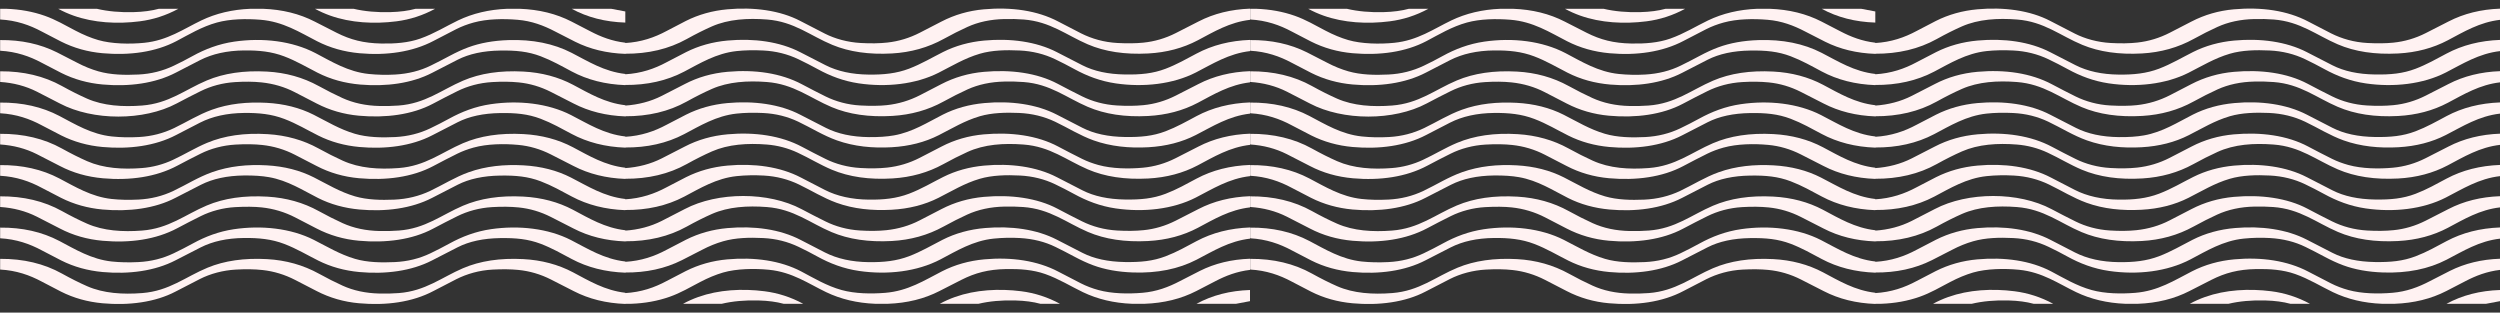
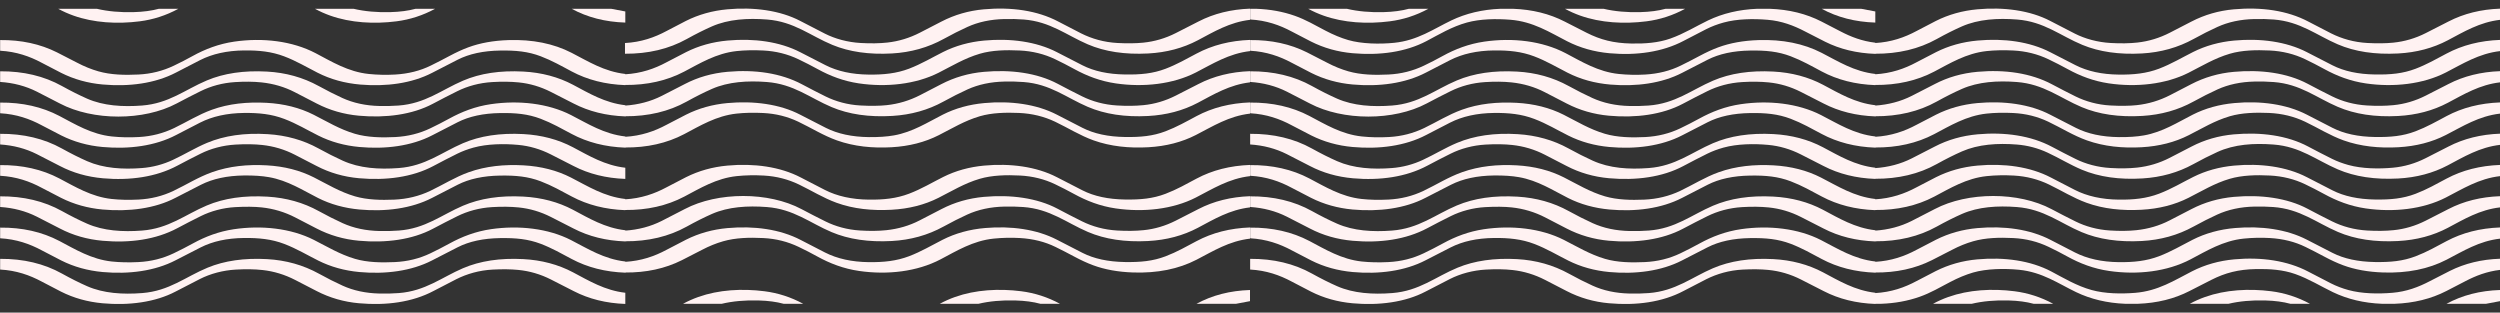
<svg xmlns="http://www.w3.org/2000/svg" width="7678" height="960" viewBox="0 0 7678 960" fill="none">
  <rect x="0" y="0" width="7678" height="960" fill="#333333" stroke="none" />
  <g clip-path="url(#clip0_199_157)">
-     <path d="M0.461 27H19.306C61.701 28.476 101.179 35.667 137.739 48.573C170.935 60.28 200.977 77.933 231.176 93.8C255.962 106.813 279.498 116.556 301.787 123.027C342.473 134.867 398.26 135.96 443.047 131.453C514.603 124.227 563.884 88.867 618.133 62.813C663.104 41.213 713.332 29.276 768.816 27H807.847C866.905 29.133 919.801 42.227 966.532 66.28C989.635 78.173 1012.06 89.613 1033.79 100.6C1076.37 122.12 1116.27 132.573 1170.79 133.667C1212.86 134.493 1254.1 131.507 1290.92 118.44C1333.82 103.24 1369.77 80.52 1406.63 62.813C1451.61 41.213 1501.83 29.276 1557.32 27H1596.35C1655.43 29.116 1708.37 42.173 1755.15 66.173C1774.76 76.218 1794.29 86.324 1813.74 96.493C1845.32 113.027 1880.09 126.547 1920.46 131.133V165.427C1863.35 163.453 1811.91 151 1766.15 128.067C1745.39 117.684 1724.82 107.16 1704.45 96.493C1669.4 78.12 1632.42 64.333 1589.61 60.76C1545.73 57.107 1496.17 57.827 1454.61 69.187C1435.51 74.396 1417.48 81.293 1400.52 89.88C1378.34 101.116 1355.26 113.062 1331.29 125.72C1266.83 159.72 1186.84 171 1104.36 163.533C1057.08 159.231 1013.66 146.964 974.102 126.733C920.011 99.053 869.665 66.253 799.567 60.627C755.963 57.16 707.037 57.933 665.916 69.24C620.223 81.827 580.009 106.12 541.885 126.253C477.819 160.013 397.432 170.84 314.915 163.427C269.261 159.338 226.708 147.364 187.257 127.507C167.676 117.622 147.95 107.373 128.08 96.76C91.296 77.08 50.452 62.573 0.461 59.827V27Z" fill="#FFF2F2" />
    <path d="M178.78 27H297.607C331.25 34.982 368.875 38.396 410.481 37.24C440.103 36.44 465.847 33.027 487.715 27H547.799C510.319 47.32 470.788 60.147 429.208 65.48C360.333 74.28 288.342 70.2 225.657 47.933C209.308 42.12 193.683 35.142 178.78 27Z" fill="#FFF2F2" />
    <path d="M967.281 27H1086.11C1119.75 34.982 1157.38 38.396 1198.98 37.24C1228.6 36.44 1254.35 33.027 1276.22 27H1336.3C1298.82 47.32 1259.29 60.147 1217.71 65.48C1148.83 74.28 1076.84 70.2 1014.16 47.933C997.809 42.12 982.184 35.142 967.281 27Z" fill="#FFF2F2" />
    <path d="M1755.74 27H1877.17L1920.46 35.187V69.347C1858.75 67.373 1803.84 53.258 1755.74 27Z" fill="#FFF2F2" />
    <path d="M0.461 123.08C65.328 122.422 123.559 135.036 175.153 160.92C196.916 171.853 217.443 182.387 236.735 192.52C258.524 203.987 280.234 212.813 301.865 219C340.068 229.96 382.766 231.027 425.502 228.867C463.876 226.964 499.989 217.933 533.842 201.773C553.581 192.369 572.716 182.529 591.245 172.253C629.567 151 671.87 134.76 719.18 127.88C806.9 115.107 897.657 125.773 969.568 163.453C1018.65 189.16 1069.16 220.68 1132.67 227.187C1159.69 229.942 1186.79 230.52 1213.96 228.92C1254.18 226.556 1290.51 217.391 1322.97 201.427C1343.03 191.56 1361.94 181.844 1379.71 172.28C1400.84 160.938 1420.38 151.951 1438.33 145.32C1474.16 132.076 1515.12 124.689 1561.22 123.16C1635.47 120.707 1700.3 133.756 1755.7 162.307C1806.52 188.467 1855.41 219.747 1920.46 227.107V261.453C1859.01 259.213 1804.17 245.231 1755.94 219.507C1725.7 203.373 1694.79 185.8 1660.53 172.787C1621.54 157.96 1583.77 154.493 1536.07 155.24C1484.29 156.022 1440.74 165.427 1405.41 183.453C1378.71 197.089 1352.6 210.52 1327.07 223.747C1264.39 256.147 1186.09 266.493 1106.69 259.72C1058.88 255.667 1015.14 243.56 975.482 223.4C942.483 206.627 909.681 187 872.819 173.08C833.907 158.387 795.349 154.36 749.143 154.893C697.075 155.516 652.196 165.436 614.506 184.653C589.642 197.329 564.988 210.049 540.545 222.813C476.676 256.2 396.801 266.84 314.955 259.453C269.379 255.347 227.037 243.471 187.927 223.827C168.451 214.049 148.397 203.631 127.764 192.573C91.296 173.053 50.215 158.547 0.461 155.827V123.08Z" fill="#FFF2F2" />
    <path d="M0.461 218.973C71.899 218.547 135.084 233.578 190.017 264.067C217.93 279.551 243.792 292.529 267.605 303C317.872 325.08 376.931 328.653 436.187 324.12C518.9 317.773 568.418 275.267 635.086 247.107C687.337 225.044 748.932 215.951 819.871 219.827C877.668 222.973 930.577 237.729 978.596 264.093C1004.33 278.227 1028.5 290.467 1051.1 300.813C1085 316.351 1123.18 324.591 1165.63 325.533C1185.68 325.978 1205.05 325.524 1223.74 324.173C1306.1 318.173 1355.74 276.227 1422.05 247.747C1474.35 225.293 1536.07 215.969 1607.19 219.773C1663.51 222.778 1714.41 236.307 1759.88 260.36C1808.73 286.2 1857.62 316.013 1920.46 323.133V357.453C1861.35 355.338 1808.35 342.129 1761.46 317.827C1745.93 309.791 1722.72 297.942 1691.84 282.28C1660.08 266.209 1627.14 256.476 1593 253.08C1568.29 250.627 1541.23 250.28 1511.82 252.04C1472.24 254.413 1435.85 264.44 1404.23 280.173C1379.58 292.422 1354.54 305.302 1329.12 318.813C1266.4 352.173 1184.59 362.867 1102.43 355.347C1055.88 351.098 1012.69 338.662 972.84 318.04C951.419 306.964 928.96 295.347 905.463 283.187C874.081 266.956 839.886 256.902 802.879 253.027C778.646 250.502 751.561 250.209 721.624 252.147C682.987 254.627 647.505 264.493 616.398 279.853C591.876 291.978 567.314 304.591 542.713 317.693C441.548 371.613 285.346 371.32 184.063 317.96C161.171 305.889 137.516 293.711 113.098 281.427C79.009 264.271 41.463 254.351 0.461 251.667V218.973Z" fill="#FFF2F2" />
    <path d="M0.461 315.053C68.43 314.449 129.026 328.111 182.25 356.04C231.097 381.693 281.049 412.573 343.774 419.133C370.268 421.907 398.22 422.458 427.631 420.787C465.611 418.618 501.383 409.444 534.946 393.267C574.095 374.387 608.987 352.2 650.659 337.08C702.424 318.28 759.511 312.627 818.61 315.773C872.28 318.636 920.497 330.849 963.26 352.413C1003.91 372.947 1042.98 397.053 1089.97 410.893C1127.7 422.013 1172.69 423.133 1214.24 420.893C1252.75 418.831 1288.48 409.924 1321.44 394.173C1341.15 384.733 1360.52 374.796 1379.55 364.36C1418.66 342.893 1459.98 326.867 1507.33 319.933C1592.88 307.4 1683.2 317.213 1753.81 353.4C1805.14 379.693 1854.78 411.667 1920.46 419.107V453.453C1859.01 451.213 1804.17 437.231 1755.94 411.507C1725.7 395.373 1694.79 377.8 1660.53 364.787C1621.54 349.96 1583.77 346.493 1536.07 347.24C1484.29 348.022 1440.75 357.418 1405.45 375.427C1378.72 389.08 1352.57 402.529 1327 415.773C1263.6 448.6 1183.41 458.84 1103.34 451.4C1057.76 447.187 1015.93 435.56 977.847 416.52C944.218 399.72 910.864 379.48 872.858 365.107C833.946 350.387 795.309 346.36 749.182 346.893C697.01 347.516 652.052 357.453 614.309 376.707C589.629 389.311 565.054 402.013 540.584 414.813C476.913 448.147 396.722 458.893 314.955 451.427C269.221 447.267 226.905 435.418 188.006 415.88C168.582 406.12 148.502 395.693 127.764 384.6C91.296 365.053 50.215 350.547 0.461 347.827V315.053Z" fill="#FFF2F2" />
    <path d="M0.461 410.973C71.899 410.547 135.084 425.578 190.017 456.067C217.877 471.533 243.74 484.511 267.605 495C317.596 516.973 376.931 520.76 435.989 516.12C469.001 513.524 500.66 505.169 530.964 491.053C566.881 474.36 599.446 454.04 635.796 438.787C688.862 416.547 750.996 407.622 822.197 412.013C879.548 415.551 931.51 430.156 978.084 455.827C1003.66 469.942 1028.43 482.458 1052.4 493.373C1104.01 516.893 1163.66 520.787 1224.81 516.093C1306.49 509.853 1355.62 468.36 1421.62 439.933C1474.08 417.338 1535.94 407.951 1607.19 411.773C1663.46 414.795 1714.27 428.28 1759.61 452.227C1808.57 478.093 1857.5 507.987 1920.46 515.133V549.453C1861.35 547.338 1808.35 534.129 1761.46 509.827C1745.93 501.791 1722.72 489.942 1691.84 474.28C1659.56 457.942 1626.06 448.173 1591.34 444.973C1547.85 440.947 1496.25 441.693 1454.26 453.293C1435.99 458.36 1419.34 464.627 1404.31 472.093C1379.58 484.378 1355.04 497.018 1330.7 510.013C1266.75 544.12 1185.54 554.867 1102.43 547.347C1055.83 543.133 1012.65 530.698 972.88 510.04C949.987 498.129 927.488 486.502 905.384 475.16C873.87 458.982 840.491 449.009 805.245 445.24C781.169 442.644 753.861 442.244 723.319 444.04C684.012 446.333 647.347 456.467 616.477 471.8C592.559 483.658 568.523 496.04 544.369 508.947C479.791 543.48 399.166 554.947 316.256 547.56C268.052 543.276 224.001 530.716 184.103 509.88C158.634 496.582 134.966 484.431 113.098 473.427C79.009 456.271 41.463 446.351 0.461 443.667V410.973Z" fill="#FFF2F2" />
    <path d="M0.461 507.053C68.43 506.449 129.026 520.111 182.25 548.04C230.861 573.56 280.694 604.307 342.828 611.08C367.718 613.8 395.211 614.413 425.305 612.92C463.548 611.018 499.359 602.12 532.739 586.227C572.361 567.373 609.184 543.8 651.605 528.733C703.962 510.147 760.655 504.493 819.398 507.8C873.2 510.84 921.417 523.169 964.049 544.787C1004.85 565.48 1043.65 589.373 1090.41 603.053C1127.11 613.8 1170.44 614.893 1210.49 613.133C1250.42 611.391 1287.48 602.369 1321.67 586.067C1360.55 567.507 1398.04 543.773 1439.59 528.893C1491.79 510.2 1549.27 504.467 1608.02 507.8C1662.29 510.893 1710.89 523.436 1753.81 545.427C1805.3 571.773 1854.82 603.667 1920.46 611.107V645.453C1859.01 643.213 1804.17 629.231 1755.94 603.507C1725.66 587.347 1694.79 569.8 1660.53 556.787C1621.54 541.96 1583.81 538.493 1536.07 539.24C1484.24 540.022 1440.68 549.427 1405.41 567.453C1378.58 581.16 1352.46 594.591 1327.07 607.747C1263.84 640.467 1183.96 650.813 1104.2 643.48C1057.53 639.196 1015.03 627.373 976.704 608.013C930.695 584.76 884.016 554.307 826.416 544.147C804.601 540.289 778.882 538.547 749.261 538.92C697.535 539.542 653.55 549.018 617.305 567.347C589.839 581.231 563.635 594.68 538.692 607.693C476.085 640.387 395.461 650.813 314.955 643.427C269.169 639.231 226.866 627.382 188.045 607.88C168.648 598.156 148.555 587.729 127.764 576.6C91.296 557.053 50.215 542.547 0.461 539.827V507.053Z" fill="#FFF2F2" />
    <path d="M0.461 602.973C71.899 602.547 135.084 617.578 190.017 648.067C217.693 663.427 243.556 676.404 267.605 687C317.596 709 377.01 712.707 436.147 708.12C518.94 701.72 568.3 659.32 635.047 631.107C687.85 608.778 750.023 599.738 821.566 603.987C879.18 607.418 931.576 622.147 978.754 648.173C1004.56 662.396 1029.09 674.787 1052.32 685.347C1085.83 700.564 1123.72 708.627 1165.98 709.533C1186.25 709.978 1205.88 709.48 1224.88 708.04C1306.61 701.907 1355.97 660.04 1421.66 631.907C1474.27 609.329 1536.05 599.942 1606.99 603.747C1663.4 606.787 1714.25 620.271 1759.57 644.2C1808.57 670.093 1857.54 699.987 1920.46 707.133V741.453C1861.35 739.338 1808.35 726.129 1761.46 701.827C1745.93 693.791 1722.72 681.942 1691.84 666.28C1660.11 650.227 1627.16 640.493 1593 637.08C1568.24 634.609 1541.05 634.271 1511.43 636.067C1472.12 638.44 1435.77 648.467 1404.03 664.253C1379.4 676.484 1354.62 689.231 1329.68 702.493C1266.16 736.253 1184.95 746.84 1102.43 739.347C1055.78 735.116 1012.28 722.52 971.934 701.56C950.592 690.467 928.96 679.267 907.04 667.96C874.501 651.178 840.109 640.858 803.865 637C781.787 634.636 754.702 634.333 722.61 636.093C684.762 638.173 647.741 648.333 616.674 663.72C593.256 675.293 569.154 687.693 544.369 700.92C479.042 735.747 399.088 746.92 315.467 739.48C267.71 735.231 223.922 722.689 184.103 701.853C160.29 689.409 136.622 677.267 113.098 665.427C79.009 648.271 41.463 638.351 0.461 635.667V602.973Z" fill="#FFF2F2" />
    <path d="M0.461 699.053C68.43 698.449 129.026 712.111 182.25 740.04C230.979 765.613 280.812 796.413 343.222 803.133C368.165 805.8 395.526 806.387 425.305 804.893C463.837 802.956 499.832 793.987 533.29 777.987C553.897 768.102 573.741 757.916 592.822 747.427C630.828 726.547 671.948 710.893 718.155 704.013C802.8 691.4 893.084 700.92 963.694 736.627C1004.18 757.107 1043.45 781.187 1090.33 795C1127.62 805.987 1171.03 806.92 1212.7 804.92C1251.84 803.053 1288.19 794.093 1321.75 778.04C1341.02 768.831 1360.65 758.742 1380.65 747.773C1419.49 726.467 1460.92 710.653 1508.23 703.773C1593.27 691.427 1683.6 701.4 1753.69 737.347C1805.14 763.72 1854.78 795.667 1920.46 803.107V837.453C1859.01 835.213 1804.17 821.231 1755.94 795.507C1725.74 779.4 1694.79 761.8 1660.53 748.76C1621.54 733.96 1583.77 730.493 1536.07 731.24C1484.26 732.022 1440.72 741.427 1405.45 759.453C1378.75 773.089 1352.61 786.52 1327.04 799.747C1263.6 832.547 1183.41 842.867 1103.61 835.453C1057.91 831.205 1015.96 819.542 977.769 800.467C944.257 783.72 910.864 763.587 872.977 749.107C834.34 734.387 795.152 730.36 749.064 730.893C697.338 731.498 653.064 741.16 616.241 759.88C589.773 773.32 564.16 786.467 539.401 799.32C475.612 832.44 395.973 842.787 315.546 835.48C269.287 831.284 226.761 819.418 187.966 799.88C168.517 790.084 148.449 779.658 127.764 768.6C91.296 749.053 50.215 734.547 0.461 731.827V699.053Z" fill="#FFF2F2" />
    <path d="M0.461 794.973C71.899 794.547 135.084 809.578 190.017 840.067C217.982 855.587 243.832 868.556 267.566 878.973C318.109 901.16 377.443 904.707 436.857 900.067C520.32 893.507 569.68 850.093 637.727 822.013C689.453 800.68 750.312 791.951 820.305 795.827C878.365 799.062 931.576 814.049 979.937 840.787C1004.8 854.529 1028.86 866.689 1052.12 877.267C1085.48 892.431 1123.1 900.511 1165 901.507C1186.24 902.022 1206.25 901.551 1225.04 900.093C1306.69 893.72 1356.25 852.013 1421.73 823.853C1474.06 801.364 1535.82 791.996 1606.99 795.747C1663.24 798.733 1714.14 812.244 1759.69 836.28C1808.65 862.12 1857.5 891.987 1920.46 899.133V933.453C1861.64 931.338 1808.86 918.236 1762.13 894.147C1746.36 885.987 1722.93 874.031 1691.84 858.28C1660.06 842.191 1626.67 832.413 1591.66 828.947C1568.79 826.689 1542.56 826.36 1512.96 827.96C1471.88 830.173 1434.27 840.947 1401.43 857.453C1379.46 868.493 1356.18 880.538 1331.61 893.587C1266.64 928.04 1186.52 938.92 1102.43 931.347C1056.07 927.187 1012.74 914.68 972.446 893.827C951.893 883.178 929.907 871.827 906.488 859.773C874.449 843.276 841.016 833.116 806.191 829.293C781.957 826.644 754.623 826.2 724.187 827.96C684.249 830.253 645.928 840.707 614.388 856.68C588.131 869.978 563.096 882.893 539.283 895.427C476.794 928.307 395.579 938.813 314.836 931.4C268.656 927.151 226.156 915.222 187.336 895.613C168.333 886.013 148.463 875.667 127.725 864.573C91.139 845 50.215 830.547 0.461 827.827V794.973Z" fill="#FFF2F2" />
  </g>
  <g clip-path="url(#clip1_199_157)">
-     <path d="M1919.46 933H1938.31C1980.7 931.524 2020.18 924.333 2056.74 911.427C2089.93 899.72 2119.98 882.067 2150.18 866.2C2174.96 853.187 2198.5 843.444 2220.79 836.973C2261.47 825.133 2317.26 824.04 2362.05 828.547C2433.6 835.773 2482.88 871.133 2537.13 897.187C2582.1 918.787 2632.33 930.724 2687.82 933H2726.85C2785.91 930.867 2838.8 917.773 2885.53 893.72C2908.64 881.827 2931.06 870.387 2952.79 859.4C2995.37 837.88 3035.27 827.427 3089.79 826.333C3131.86 825.507 3173.1 828.493 3209.92 841.56C3252.82 856.76 3288.77 879.48 3325.63 897.187C3370.61 918.787 3420.83 930.724 3476.32 933H3515.35C3574.43 930.884 3627.37 917.827 3674.15 893.827C3693.76 883.782 3713.29 873.676 3732.74 863.507C3764.32 846.973 3799.09 833.453 3839.46 828.867V794.573C3782.35 796.547 3730.91 809 3685.15 831.933C3664.39 842.316 3643.82 852.84 3623.45 863.507C3588.4 881.88 3551.42 895.667 3508.61 899.24C3464.73 902.893 3415.17 902.173 3373.61 890.813C3354.51 885.604 3336.48 878.707 3319.52 870.12C3297.34 858.884 3274.26 846.938 3250.29 834.28C3185.83 800.28 3105.84 789 3023.36 796.467C2976.08 800.769 2932.66 813.036 2893.1 833.267C2839.01 860.947 2788.67 893.747 2718.57 899.373C2674.96 902.84 2626.04 902.067 2584.92 890.76C2539.22 878.173 2499.01 853.88 2460.89 833.747C2396.82 799.987 2316.43 789.16 2233.92 796.573C2188.26 800.662 2145.71 812.636 2106.26 832.493C2086.68 842.378 2066.95 852.627 2047.08 863.24C2010.3 882.92 1969.45 897.427 1919.46 900.173V933Z" fill="#FFF2F2" />
    <path d="M2097.78 933H2216.61C2250.25 925.018 2287.87 921.604 2329.48 922.76C2359.1 923.56 2384.85 926.973 2406.71 933H2466.8C2429.32 912.68 2389.79 899.853 2348.21 894.52C2279.33 885.72 2207.34 889.8 2144.66 912.067C2128.31 917.88 2112.68 924.858 2097.78 933Z" fill="#FFF2F2" />
    <path d="M2886.28 933H3005.11C3038.75 925.018 3076.38 921.604 3117.98 922.76C3147.6 923.56 3173.35 926.973 3195.22 933H3255.3C3217.82 912.68 3178.29 899.853 3136.71 894.52C3067.83 885.72 2995.84 889.8 2933.16 912.067C2916.81 917.88 2901.18 924.858 2886.28 933Z" fill="#FFF2F2" />
    <path d="M3674.74 933H3796.17L3839.46 924.813V890.653C3777.75 892.627 3722.84 906.742 3674.74 933Z" fill="#FFF2F2" />
    <path d="M1919.46 836.92C1984.33 837.578 2042.56 824.964 2094.15 799.08C2115.92 788.147 2136.44 777.613 2155.74 767.48C2177.52 756.013 2199.23 747.187 2220.87 741C2259.07 730.04 2301.77 728.973 2344.5 731.133C2382.88 733.036 2418.99 742.067 2452.84 758.227C2472.58 767.631 2491.72 777.471 2510.25 787.747C2548.57 809 2590.87 825.24 2638.18 832.12C2725.9 844.893 2816.66 834.227 2888.57 796.547C2937.65 770.84 2988.16 739.32 3051.67 732.813C3078.69 730.058 3105.79 729.48 3132.96 731.08C3173.18 733.444 3209.51 742.609 3241.97 758.573C3262.03 768.44 3280.94 778.156 3298.71 787.72C3319.84 799.062 3339.38 808.049 3357.33 814.68C3393.16 827.924 3434.12 835.311 3480.22 836.84C3554.47 839.293 3619.3 826.244 3674.7 797.693C3725.52 771.533 3774.41 740.253 3839.46 732.893V698.547C3778.01 700.787 3723.17 714.769 3674.94 740.493C3644.7 756.627 3613.79 774.2 3579.53 787.213C3540.54 802.04 3502.77 805.507 3455.07 804.76C3403.29 803.978 3359.74 794.573 3324.41 776.547C3297.71 762.911 3271.6 749.48 3246.07 736.253C3183.39 703.853 3105.09 693.507 3025.69 700.28C2977.88 704.333 2934.14 716.44 2894.48 736.6C2861.48 753.373 2828.68 773 2791.82 786.92C2752.91 801.613 2714.35 805.64 2668.14 805.107C2616.08 804.484 2571.2 794.564 2533.51 775.347C2508.64 762.671 2483.99 749.951 2459.54 737.187C2395.68 703.8 2315.8 693.16 2233.95 700.547C2188.38 704.653 2146.04 716.529 2106.93 736.173C2087.45 745.951 2067.4 756.369 2046.76 767.427C2010.3 786.947 1969.22 801.453 1919.46 804.173V836.92Z" fill="#FFF2F2" />
    <path d="M1919.46 741.027C1990.9 741.453 2054.08 726.422 2109.02 695.933C2136.93 680.449 2162.79 667.471 2186.61 657C2236.87 634.92 2295.93 631.347 2355.19 635.88C2437.9 642.227 2487.42 684.733 2554.09 712.893C2606.34 734.956 2667.93 744.049 2738.87 740.173C2796.67 737.027 2849.58 722.271 2897.6 695.907C2923.33 681.773 2947.5 669.533 2970.1 659.187C3004 643.649 3042.18 635.409 3084.63 634.467C3104.68 634.022 3124.05 634.476 3142.74 635.827C3225.1 641.827 3274.74 683.773 3341.05 712.253C3393.35 734.707 3455.07 744.031 3526.19 740.227C3582.51 737.222 3633.41 723.693 3678.88 699.64C3727.73 673.8 3776.62 643.987 3839.46 636.867V602.547C3780.35 604.662 3727.35 617.871 3680.46 642.173C3664.93 650.209 3641.72 662.058 3610.84 677.72C3579.08 693.791 3546.14 703.524 3512 706.92C3487.29 709.373 3460.23 709.72 3430.82 707.96C3391.24 705.587 3354.85 695.56 3323.23 679.827C3298.58 667.578 3273.54 654.698 3248.12 641.187C3185.4 607.827 3103.59 597.133 3021.43 604.653C2974.88 608.902 2931.69 621.338 2891.84 641.96C2870.42 653.036 2847.96 664.653 2824.46 676.813C2793.08 693.044 2758.89 703.098 2721.88 706.973C2697.65 709.498 2670.56 709.791 2640.62 707.853C2601.99 705.373 2566.5 695.507 2535.4 680.147C2510.88 668.022 2486.31 655.409 2461.71 642.307C2360.55 588.387 2204.35 588.68 2103.06 642.04C2080.17 654.111 2056.52 666.289 2032.1 678.573C1998.01 695.729 1960.46 705.649 1919.46 708.333V741.027Z" fill="#FFF2F2" />
    <path d="M1919.46 644.947C1987.43 645.551 2048.03 631.889 2101.25 603.96C2150.1 578.307 2200.05 547.427 2262.77 540.867C2289.27 538.093 2317.22 537.542 2346.63 539.213C2384.61 541.382 2420.38 550.556 2453.95 566.733C2493.1 585.613 2527.99 607.8 2569.66 622.92C2621.42 641.72 2678.51 647.373 2737.61 644.227C2791.28 641.364 2839.5 629.151 2882.26 607.587C2922.91 587.053 2961.98 562.947 3008.97 549.107C3046.7 537.987 3091.69 536.867 3133.24 539.107C3171.75 541.169 3207.48 550.076 3240.44 565.827C3260.15 575.267 3279.52 585.204 3298.55 595.64C3337.66 617.107 3378.98 633.133 3426.33 640.067C3511.88 652.6 3602.2 642.787 3672.81 606.6C3724.14 580.307 3773.78 548.333 3839.46 540.893V506.547C3778.01 508.787 3723.17 522.769 3674.94 548.493C3644.7 564.627 3613.79 582.2 3579.53 595.213C3540.54 610.04 3502.77 613.507 3455.07 612.76C3403.29 611.978 3359.75 602.582 3324.45 584.573C3297.72 570.92 3271.57 557.471 3246 544.227C3182.6 511.4 3102.41 501.16 3022.34 508.6C2976.76 512.813 2934.93 524.44 2896.85 543.48C2863.22 560.28 2829.86 580.52 2791.86 594.893C2752.95 609.613 2714.31 613.64 2668.18 613.107C2616.01 612.484 2571.05 602.547 2533.31 583.293C2508.63 570.689 2484.05 557.987 2459.58 545.187C2395.91 511.853 2315.72 501.107 2233.95 508.573C2188.22 512.733 2145.91 524.582 2107.01 544.12C2087.58 553.88 2067.5 564.307 2046.76 575.4C2010.3 594.947 1969.22 609.453 1919.46 612.173V644.947Z" fill="#FFF2F2" />
-     <path d="M1919.46 549.027C1990.9 549.453 2054.08 534.422 2109.02 503.933C2136.88 488.467 2162.74 475.489 2186.61 465C2236.6 443.027 2295.93 439.24 2354.99 443.88C2388 446.476 2419.66 454.831 2449.96 468.947C2485.88 485.64 2518.45 505.96 2554.8 521.213C2607.86 543.453 2670 552.378 2741.2 547.987C2798.55 544.449 2850.51 529.844 2897.08 504.173C2922.66 490.058 2947.43 477.542 2971.4 466.627C3023.01 443.107 3082.66 439.213 3143.81 443.907C3225.49 450.147 3274.62 491.64 3340.62 520.067C3393.08 542.662 3454.94 552.049 3526.19 548.227C3582.46 545.205 3633.27 531.72 3678.61 507.773C3727.57 481.907 3776.5 452.013 3839.46 444.867V410.547C3780.35 412.662 3727.35 425.871 3680.46 450.173C3664.93 458.209 3641.72 470.058 3610.84 485.72C3578.56 502.058 3545.06 511.827 3510.34 515.027C3466.85 519.053 3415.25 518.307 3373.26 506.707C3354.99 501.64 3338.34 495.373 3323.31 487.907C3298.58 475.622 3274.04 462.982 3249.7 449.987C3185.75 415.88 3104.54 405.133 3021.43 412.653C2974.83 416.867 2931.65 429.302 2891.88 449.96C2868.99 461.871 2846.49 473.498 2824.38 484.84C2792.87 501.018 2759.49 510.991 2724.24 514.76C2700.17 517.356 2672.86 517.756 2642.32 515.96C2603.01 513.667 2566.35 503.533 2535.48 488.2C2511.56 476.342 2487.52 463.96 2463.37 451.053C2398.79 416.52 2318.17 405.053 2235.26 412.44C2187.05 416.724 2143 429.284 2103.1 450.12C2077.63 463.418 2053.97 475.569 2032.1 486.573C1998.01 503.729 1960.46 513.649 1919.46 516.333V549.027Z" fill="#FFF2F2" />
    <path d="M1919.46 452.947C1987.43 453.551 2048.03 439.889 2101.25 411.96C2149.86 386.44 2199.69 355.693 2261.83 348.92C2286.72 346.2 2314.21 345.587 2344.31 347.08C2382.55 348.982 2418.36 357.88 2451.74 373.773C2491.36 392.627 2528.18 416.2 2570.61 431.267C2622.96 449.853 2679.65 455.507 2738.4 452.2C2792.2 449.16 2840.42 436.831 2883.05 415.213C2923.85 394.52 2962.65 370.627 3009.41 356.947C3046.11 346.2 3089.44 345.107 3129.49 346.867C3169.42 348.609 3206.48 357.631 3240.67 373.933C3279.55 392.493 3317.04 416.227 3358.59 431.107C3410.79 449.8 3468.27 455.533 3527.02 452.2C3581.29 449.107 3629.89 436.564 3672.81 414.573C3724.3 388.227 3773.82 356.333 3839.46 348.893V314.547C3778.01 316.787 3723.17 330.769 3674.94 356.493C3644.66 372.653 3613.79 390.2 3579.53 403.213C3540.54 418.04 3502.81 421.507 3455.07 420.76C3403.24 419.978 3359.68 410.573 3324.41 392.547C3297.58 378.84 3271.46 365.409 3246.07 352.253C3182.84 319.533 3102.96 309.187 3023.2 316.52C2976.53 320.804 2934.03 332.627 2895.7 351.987C2849.7 375.24 2803.02 405.693 2745.42 415.853C2723.6 419.711 2697.88 421.453 2668.26 421.08C2616.54 420.458 2572.55 410.982 2536.31 392.653C2508.84 378.769 2482.63 365.32 2457.69 352.307C2395.08 319.613 2314.46 309.187 2233.95 316.573C2188.17 320.769 2145.87 332.618 2107.05 352.12C2087.65 361.844 2067.55 372.271 2046.76 383.4C2010.3 402.947 1969.22 417.453 1919.46 420.173V452.947Z" fill="#FFF2F2" />
    <path d="M1919.46 357.027C1990.9 357.453 2054.08 342.422 2109.02 311.933C2136.69 296.573 2162.56 283.596 2186.61 273C2236.6 251 2296.01 247.293 2355.15 251.88C2437.94 258.28 2487.3 300.68 2554.05 328.893C2606.85 351.222 2669.02 360.262 2740.57 356.013C2798.18 352.582 2850.58 337.853 2897.75 311.827C2923.56 297.604 2948.09 285.213 2971.32 274.653C3004.83 259.436 3042.72 251.373 3084.98 250.467C3105.25 250.022 3124.88 250.52 3143.88 251.96C3225.61 258.093 3274.97 299.96 3340.66 328.093C3393.27 350.671 3455.05 360.058 3525.99 356.253C3582.4 353.213 3633.25 339.729 3678.57 315.8C3727.57 289.907 3776.54 260.013 3839.46 252.867V218.547C3780.35 220.662 3727.35 233.871 3680.46 258.173C3664.93 266.209 3641.72 278.058 3610.84 293.72C3579.11 309.773 3546.16 319.507 3512 322.92C3487.24 325.391 3460.05 325.729 3430.43 323.933C3391.12 321.56 3354.77 311.533 3323.03 295.747C3298.4 283.516 3273.62 270.769 3248.68 257.507C3185.16 223.747 3103.95 213.16 3021.43 220.653C2974.78 224.884 2931.28 237.48 2890.93 258.44C2869.59 269.533 2847.96 280.733 2826.04 292.04C2793.5 308.822 2759.11 319.142 2722.86 323C2700.79 325.364 2673.7 325.667 2641.61 323.907C2603.76 321.827 2566.74 311.667 2535.67 296.28C2512.26 284.707 2488.15 272.307 2463.37 259.08C2398.04 224.253 2318.09 213.08 2234.47 220.52C2186.71 224.769 2142.92 237.311 2103.1 258.147C2079.29 270.591 2055.62 282.733 2032.1 294.573C1998.01 311.729 1960.46 321.649 1919.46 324.333V357.027Z" fill="#FFF2F2" />
    <path d="M1919.46 260.947C1987.43 261.551 2048.03 247.889 2101.25 219.96C2149.98 194.387 2199.81 163.587 2262.22 156.867C2287.17 154.2 2314.53 153.613 2344.31 155.107C2382.84 157.044 2418.83 166.013 2452.29 182.013C2472.9 191.898 2492.74 202.084 2511.82 212.573C2549.83 233.453 2590.95 249.107 2637.15 255.987C2721.8 268.6 2812.08 259.08 2882.69 223.373C2923.18 202.893 2962.45 178.813 3009.33 165C3046.62 154.013 3090.03 153.08 3131.7 155.08C3170.84 156.947 3207.19 165.907 3240.75 181.96C3260.02 191.169 3279.65 201.258 3299.65 212.227C3338.49 233.533 3379.92 249.347 3427.23 256.227C3512.27 268.573 3602.6 258.6 3672.69 222.653C3724.14 196.28 3773.78 164.333 3839.46 156.893V122.547C3778.01 124.787 3723.17 138.769 3674.94 164.493C3644.74 180.6 3613.79 198.2 3579.53 211.24C3540.54 226.04 3502.77 229.507 3455.07 228.76C3403.26 227.978 3359.72 218.573 3324.45 200.547C3297.75 186.911 3271.61 173.48 3246.04 160.253C3182.6 127.453 3102.41 117.133 3022.61 124.547C2976.91 128.795 2934.96 140.458 2896.77 159.533C2863.26 176.28 2829.86 196.413 2791.98 210.893C2753.34 225.613 2714.15 229.64 2668.06 229.107C2616.34 228.502 2572.06 218.84 2535.24 200.12C2508.77 186.68 2483.16 173.533 2458.4 160.68C2394.61 127.56 2314.97 117.213 2234.55 124.52C2188.29 128.715 2145.76 140.582 2106.97 160.12C2087.52 169.915 2067.45 180.342 2046.76 191.4C2010.3 210.947 1969.22 225.453 1919.46 228.173V260.947Z" fill="#FFF2F2" />
    <path d="M1919.46 165.027C1990.9 165.453 2054.08 150.422 2109.02 119.933C2136.98 104.413 2162.83 91.445 2186.57 81.027C2237.11 58.84 2296.44 55.293 2355.86 59.933C2439.32 66.493 2488.68 109.907 2556.73 137.987C2608.45 159.32 2669.31 168.049 2739.3 164.173C2797.36 160.938 2850.58 145.951 2898.94 119.213C2923.8 105.471 2947.86 93.311 2971.12 82.733C3004.48 67.569 3042.1 59.489 3084 58.493C3105.24 57.978 3125.25 58.449 3144.04 59.907C3225.69 66.28 3275.25 107.987 3340.73 136.147C3393.06 158.636 3454.82 168.005 3525.99 164.253C3582.24 161.267 3633.14 147.756 3678.69 123.72C3727.65 97.88 3776.5 68.013 3839.46 60.867V26.547C3780.64 28.662 3727.86 41.764 3681.13 65.853C3665.36 74.013 3641.93 85.969 3610.84 101.72C3579.06 117.809 3545.67 127.587 3510.66 131.053C3487.79 133.311 3461.56 133.64 3431.96 132.04C3390.88 129.827 3353.27 119.053 3320.43 102.547C3298.46 91.507 3275.18 79.462 3250.61 66.413C3185.64 31.96 3105.52 21.08 3021.43 28.653C2975.07 32.813 2931.74 45.32 2891.45 66.173C2870.89 76.822 2848.91 88.173 2825.49 100.227C2793.45 116.724 2760.02 126.885 2725.19 130.707C2700.96 133.356 2673.62 133.8 2643.19 132.04C2603.25 129.747 2564.93 119.293 2533.39 103.32C2507.13 90.022 2482.1 77.107 2458.28 64.573C2395.79 31.693 2314.58 21.187 2233.84 28.6C2187.66 32.849 2145.16 44.778 2106.34 64.387C2087.33 73.987 2067.46 84.333 2046.72 95.427C2010.14 115 1969.22 129.453 1919.46 132.173V165.027Z" fill="#FFF2F2" />
  </g>
  <g clip-path="url(#clip2_199_157)">
    <path d="M3839.46 27H3858.31C3900.7 28.476 3940.18 35.667 3976.74 48.573C4009.93 60.28 4039.98 77.933 4070.18 93.8C4094.96 106.813 4118.5 116.556 4140.79 123.027C4181.47 134.867 4237.26 135.96 4282.05 131.453C4353.6 124.227 4402.88 88.867 4457.13 62.813C4502.1 41.213 4552.33 29.276 4607.82 27H4646.85C4705.91 29.133 4758.8 42.227 4805.53 66.28C4828.64 78.173 4851.06 89.613 4872.79 100.6C4915.37 122.12 4955.27 132.573 5009.79 133.667C5051.86 134.493 5093.1 131.507 5129.92 118.44C5172.82 103.24 5208.77 80.52 5245.63 62.813C5290.61 41.213 5340.83 29.276 5396.32 27H5435.35C5494.43 29.116 5547.37 42.173 5594.15 66.173C5613.76 76.218 5633.29 86.324 5652.74 96.493C5684.32 113.027 5719.09 126.547 5759.46 131.133V165.427C5702.35 163.453 5650.91 151 5605.15 128.067C5584.39 117.684 5563.82 107.16 5543.45 96.493C5508.4 78.12 5471.42 64.333 5428.61 60.76C5384.73 57.107 5335.17 57.827 5293.61 69.187C5274.51 74.396 5256.48 81.293 5239.52 89.88C5217.34 101.116 5194.26 113.062 5170.29 125.72C5105.83 159.72 5025.84 171 4943.36 163.533C4896.08 159.231 4852.66 146.964 4813.1 126.733C4759.01 99.053 4708.67 66.253 4638.57 60.627C4594.96 57.16 4546.04 57.933 4504.92 69.24C4459.22 81.827 4419.01 106.12 4380.89 126.253C4316.82 160.013 4236.43 170.84 4153.92 163.427C4108.26 159.338 4065.71 147.364 4026.26 127.507C4006.68 117.622 3986.95 107.373 3967.08 96.76C3930.3 77.08 3889.45 62.573 3839.46 59.827V27Z" fill="#FFF2F2" />
    <path d="M4017.78 27H4136.61C4170.25 34.982 4207.88 38.396 4249.48 37.24C4279.1 36.44 4304.85 33.027 4326.72 27H4386.8C4349.32 47.32 4309.79 60.147 4268.21 65.48C4199.33 74.28 4127.34 70.2 4064.66 47.933C4048.31 42.12 4032.68 35.142 4017.78 27Z" fill="#FFF2F2" />
    <path d="M4806.28 27H4925.11C4958.75 34.982 4996.38 38.396 5037.98 37.24C5067.6 36.44 5093.35 33.027 5115.22 27H5175.3C5137.82 47.32 5098.29 60.147 5056.71 65.48C4987.83 74.28 4915.84 70.2 4853.16 47.933C4836.81 42.12 4821.18 35.142 4806.28 27Z" fill="#FFF2F2" />
    <path d="M5594.74 27H5716.17L5759.46 35.187V69.347C5697.75 67.373 5642.84 53.258 5594.74 27Z" fill="#FFF2F2" />
    <path d="M3839.46 123.08C3904.33 122.422 3962.56 135.036 4014.15 160.92C4035.92 171.853 4056.44 182.387 4075.74 192.52C4097.52 203.987 4119.23 212.813 4140.87 219C4179.07 229.96 4221.77 231.027 4264.5 228.867C4302.88 226.964 4338.99 217.933 4372.84 201.773C4392.58 192.369 4411.72 182.529 4430.25 172.253C4468.57 151 4510.87 134.76 4558.18 127.88C4645.9 115.107 4736.66 125.773 4808.57 163.453C4857.65 189.16 4908.16 220.68 4971.67 227.187C4998.69 229.942 5025.79 230.52 5052.96 228.92C5093.18 226.556 5129.51 217.391 5161.97 201.427C5182.03 191.56 5200.94 181.844 5218.71 172.28C5239.84 160.938 5259.38 151.951 5277.33 145.32C5313.16 132.076 5354.12 124.689 5400.22 123.16C5474.47 120.707 5539.3 133.756 5594.7 162.307C5645.52 188.467 5694.41 219.747 5759.46 227.107V261.453C5698.01 259.213 5643.17 245.231 5594.94 219.507C5564.7 203.373 5533.79 185.8 5499.53 172.787C5460.54 157.96 5422.77 154.493 5375.07 155.24C5323.29 156.022 5279.74 165.427 5244.41 183.453C5217.71 197.089 5191.6 210.52 5166.07 223.747C5103.39 256.147 5025.09 266.493 4945.69 259.72C4897.88 255.667 4854.14 243.56 4814.48 223.4C4781.48 206.627 4748.68 187 4711.82 173.08C4672.91 158.387 4634.35 154.36 4588.14 154.893C4536.08 155.516 4491.2 165.436 4453.51 184.653C4428.64 197.329 4403.99 210.049 4379.54 222.813C4315.68 256.2 4235.8 266.84 4153.95 259.453C4108.38 255.347 4066.04 243.471 4026.93 223.827C4007.45 214.049 3987.4 203.631 3966.76 192.573C3930.3 173.053 3889.22 158.547 3839.46 155.827V123.08Z" fill="#FFF2F2" />
    <path d="M3839.46 218.973C3910.9 218.547 3974.08 233.578 4029.02 264.067C4056.93 279.551 4082.79 292.529 4106.61 303C4156.87 325.08 4215.93 328.653 4275.19 324.12C4357.9 317.773 4407.42 275.267 4474.09 247.107C4526.34 225.044 4587.93 215.951 4658.87 219.827C4716.67 222.973 4769.58 237.729 4817.6 264.093C4843.33 278.227 4867.5 290.467 4890.1 300.813C4924 316.351 4962.18 324.591 5004.63 325.533C5024.68 325.978 5044.05 325.524 5062.74 324.173C5145.1 318.173 5194.74 276.227 5261.05 247.747C5313.35 225.293 5375.07 215.969 5446.19 219.773C5502.51 222.778 5553.41 236.307 5598.88 260.36C5647.73 286.2 5696.62 316.013 5759.46 323.133V357.453C5700.35 355.338 5647.35 342.129 5600.46 317.827C5584.93 309.791 5561.72 297.942 5530.84 282.28C5499.08 266.209 5466.14 256.476 5432 253.08C5407.29 250.627 5380.23 250.28 5350.82 252.04C5311.24 254.413 5274.85 264.44 5243.23 280.173C5218.58 292.422 5193.54 305.302 5168.12 318.813C5105.4 352.173 5023.59 362.867 4941.43 355.347C4894.88 351.098 4851.69 338.662 4811.84 318.04C4790.42 306.964 4767.96 295.347 4744.46 283.187C4713.08 266.956 4678.89 256.902 4641.88 253.027C4617.65 250.502 4590.56 250.209 4560.62 252.147C4521.99 254.627 4486.5 264.493 4455.4 279.853C4430.88 291.978 4406.31 304.591 4381.71 317.693C4280.55 371.613 4124.35 371.32 4023.06 317.96C4000.17 305.889 3976.52 293.711 3952.1 281.427C3918.01 264.271 3880.46 254.351 3839.46 251.667V218.973Z" fill="#FFF2F2" />
    <path d="M3839.46 315.053C3907.43 314.449 3968.03 328.111 4021.25 356.04C4070.1 381.693 4120.05 412.573 4182.77 419.133C4209.27 421.907 4237.22 422.458 4266.63 420.787C4304.61 418.618 4340.38 409.444 4373.95 393.267C4413.1 374.387 4447.99 352.2 4489.66 337.08C4541.42 318.28 4598.51 312.627 4657.61 315.773C4711.28 318.636 4759.5 330.849 4802.26 352.413C4842.91 372.947 4881.98 397.053 4928.97 410.893C4966.7 422.013 5011.69 423.133 5053.24 420.893C5091.75 418.831 5127.48 409.924 5160.44 394.173C5180.15 384.733 5199.52 374.796 5218.55 364.36C5257.66 342.893 5298.98 326.867 5346.33 319.933C5431.88 307.4 5522.2 317.213 5592.81 353.4C5644.14 379.693 5693.78 411.667 5759.46 419.107V453.453C5698.01 451.213 5643.17 437.231 5594.94 411.507C5564.7 395.373 5533.79 377.8 5499.53 364.787C5460.54 349.96 5422.77 346.493 5375.07 347.24C5323.29 348.022 5279.75 357.418 5244.45 375.427C5217.72 389.08 5191.57 402.529 5166 415.773C5102.6 448.6 5022.41 458.84 4942.34 451.4C4896.76 447.187 4854.93 435.56 4816.85 416.52C4783.22 399.72 4749.86 379.48 4711.86 365.107C4672.95 350.387 4634.31 346.36 4588.18 346.893C4536.01 347.516 4491.05 357.453 4453.31 376.707C4428.63 389.311 4404.05 402.013 4379.58 414.813C4315.91 448.147 4235.72 458.893 4153.95 451.427C4108.22 447.267 4065.91 435.418 4027.01 415.88C4007.58 406.12 3987.5 395.693 3966.76 384.6C3930.3 365.053 3889.22 350.547 3839.46 347.827V315.053Z" fill="#FFF2F2" />
    <path d="M3839.46 410.973C3910.9 410.547 3974.08 425.578 4029.02 456.067C4056.88 471.533 4082.74 484.511 4106.61 495C4156.6 516.973 4215.93 520.76 4274.99 516.12C4308 513.524 4339.66 505.169 4369.96 491.053C4405.88 474.36 4438.45 454.04 4474.8 438.787C4527.86 416.547 4590 407.622 4661.2 412.013C4718.55 415.551 4770.51 430.156 4817.08 455.827C4842.66 469.942 4867.43 482.458 4891.4 493.373C4943.01 516.893 5002.66 520.787 5063.81 516.093C5145.49 509.853 5194.62 468.36 5260.62 439.933C5313.08 417.338 5374.94 407.951 5446.19 411.773C5502.46 414.795 5553.27 428.28 5598.61 452.227C5647.57 478.093 5696.5 507.987 5759.46 515.133V549.453C5700.35 547.338 5647.35 534.129 5600.46 509.827C5584.93 501.791 5561.72 489.942 5530.84 474.28C5498.56 457.942 5465.06 448.173 5430.34 444.973C5386.85 440.947 5335.25 441.693 5293.26 453.293C5274.99 458.36 5258.34 464.627 5243.31 472.093C5218.58 484.378 5194.04 497.018 5169.7 510.013C5105.75 544.12 5024.54 554.867 4941.43 547.347C4894.83 543.133 4851.65 530.698 4811.88 510.04C4788.99 498.129 4766.49 486.502 4744.38 475.16C4712.87 458.982 4679.49 449.009 4644.24 445.24C4620.17 442.644 4592.86 442.244 4562.32 444.04C4523.01 446.333 4486.35 456.467 4455.48 471.8C4431.56 483.658 4407.52 496.04 4383.37 508.947C4318.79 543.48 4238.17 554.947 4155.26 547.56C4107.05 543.276 4063 530.716 4023.1 509.88C3997.63 496.582 3973.97 484.431 3952.1 473.427C3918.01 456.271 3880.46 446.351 3839.46 443.667V410.973Z" fill="#FFF2F2" />
    <path d="M3839.46 507.053C3907.43 506.449 3968.03 520.111 4021.25 548.04C4069.86 573.56 4119.69 604.307 4181.83 611.08C4206.72 613.8 4234.21 614.413 4264.31 612.92C4302.55 611.018 4338.36 602.12 4371.74 586.227C4411.36 567.373 4448.18 543.8 4490.61 528.733C4542.96 510.147 4599.65 504.493 4658.4 507.8C4712.2 510.84 4760.42 523.169 4803.05 544.787C4843.85 565.48 4882.65 589.373 4929.41 603.053C4966.11 613.8 5009.44 614.893 5049.49 613.133C5089.42 611.391 5126.48 602.369 5160.67 586.067C5199.55 567.507 5237.04 543.773 5278.59 528.893C5330.79 510.2 5388.27 504.467 5447.02 507.8C5501.29 510.893 5549.89 523.436 5592.81 545.427C5644.3 571.773 5693.82 603.667 5759.46 611.107V645.453C5698.01 643.213 5643.17 629.231 5594.94 603.507C5564.66 587.347 5533.79 569.8 5499.53 556.787C5460.54 541.96 5422.81 538.493 5375.07 539.24C5323.24 540.022 5279.68 549.427 5244.41 567.453C5217.58 581.16 5191.46 594.591 5166.07 607.747C5102.84 640.467 5022.96 650.813 4943.2 643.48C4896.53 639.196 4854.03 627.373 4815.7 608.013C4769.7 584.76 4723.02 554.307 4665.42 544.147C4643.6 540.289 4617.88 538.547 4588.26 538.92C4536.54 539.542 4492.55 549.018 4456.31 567.347C4428.84 581.231 4402.63 594.68 4377.69 607.693C4315.08 640.387 4234.46 650.813 4153.95 643.427C4108.17 639.231 4065.87 627.382 4027.05 607.88C4007.65 598.156 3987.55 587.729 3966.76 576.6C3930.3 557.053 3889.22 542.547 3839.46 539.827V507.053Z" fill="#FFF2F2" />
    <path d="M3839.46 602.973C3910.9 602.547 3974.08 617.578 4029.02 648.067C4056.69 663.427 4082.56 676.404 4106.61 687C4156.6 709 4216.01 712.707 4275.15 708.12C4357.94 701.72 4407.3 659.32 4474.05 631.107C4526.85 608.778 4589.02 599.738 4660.57 603.987C4718.18 607.418 4770.58 622.147 4817.75 648.173C4843.56 662.396 4868.09 674.787 4891.32 685.347C4924.83 700.564 4962.72 708.627 5004.98 709.533C5025.25 709.978 5044.88 709.48 5063.88 708.04C5145.61 701.907 5194.97 660.04 5260.66 631.907C5313.27 609.329 5375.05 599.942 5445.99 603.747C5502.4 606.787 5553.25 620.271 5598.57 644.2C5647.57 670.093 5696.54 699.987 5759.46 707.133V741.453C5700.35 739.338 5647.35 726.129 5600.46 701.827C5584.93 693.791 5561.72 681.942 5530.84 666.28C5499.11 650.227 5466.16 640.493 5432 637.08C5407.24 634.609 5380.05 634.271 5350.43 636.067C5311.12 638.44 5274.77 648.467 5243.03 664.253C5218.4 676.484 5193.62 689.231 5168.68 702.493C5105.16 736.253 5023.95 746.84 4941.43 739.347C4894.78 735.116 4851.28 722.52 4810.93 701.56C4789.59 690.467 4767.96 679.267 4746.04 667.96C4713.5 651.178 4679.11 640.858 4642.86 637C4620.79 634.636 4593.7 634.333 4561.61 636.093C4523.76 638.173 4486.74 648.333 4455.67 663.72C4432.26 675.293 4408.15 687.693 4383.37 700.92C4318.04 735.747 4238.09 746.92 4154.47 739.48C4106.71 735.231 4062.92 722.689 4023.1 701.853C3999.29 689.409 3975.62 677.267 3952.1 665.427C3918.01 648.271 3880.46 638.351 3839.46 635.667V602.973Z" fill="#FFF2F2" />
    <path d="M3839.46 699.053C3907.43 698.449 3968.03 712.111 4021.25 740.04C4069.98 765.613 4119.81 796.413 4182.22 803.133C4207.17 805.8 4234.53 806.387 4264.31 804.893C4302.84 802.956 4338.83 793.987 4372.29 777.987C4392.9 768.102 4412.74 757.916 4431.82 747.427C4469.83 726.547 4510.95 710.893 4557.15 704.013C4641.8 691.4 4732.08 700.92 4802.69 736.627C4843.18 757.107 4882.45 781.187 4929.33 795C4966.62 805.987 5010.03 806.92 5051.7 804.92C5090.84 803.053 5127.19 794.093 5160.75 778.04C5180.02 768.831 5199.65 758.742 5219.65 747.773C5258.49 726.467 5299.92 710.653 5347.23 703.773C5432.27 691.427 5522.6 701.4 5592.69 737.347C5644.14 763.72 5693.78 795.667 5759.46 803.107V837.453C5698.01 835.213 5643.17 821.231 5594.94 795.507C5564.74 779.4 5533.79 761.8 5499.53 748.76C5460.54 733.96 5422.77 730.493 5375.07 731.24C5323.26 732.022 5279.72 741.427 5244.45 759.453C5217.75 773.089 5191.61 786.52 5166.04 799.747C5102.6 832.547 5022.41 842.867 4942.61 835.453C4896.91 831.205 4854.96 819.542 4816.77 800.467C4783.26 783.72 4749.86 763.587 4711.98 749.107C4673.34 734.387 4634.15 730.36 4588.06 730.893C4536.34 731.498 4492.06 741.16 4455.24 759.88C4428.77 773.32 4403.16 786.467 4378.4 799.32C4314.61 832.44 4234.97 842.787 4154.55 835.48C4108.29 831.284 4065.76 819.418 4026.97 799.88C4007.52 790.084 3987.45 779.658 3966.76 768.6C3930.3 749.053 3889.22 734.547 3839.46 731.827V699.053Z" fill="#FFF2F2" />
    <path d="M3839.46 794.973C3910.9 794.547 3974.08 809.578 4029.02 840.067C4056.98 855.587 4082.83 868.556 4106.57 878.973C4157.11 901.16 4216.44 904.707 4275.86 900.067C4359.32 893.507 4408.68 850.093 4476.73 822.013C4528.45 800.68 4589.31 791.951 4659.3 795.827C4717.36 799.062 4770.58 814.049 4818.94 840.787C4843.8 854.529 4867.86 866.689 4891.12 877.267C4924.48 892.431 4962.1 900.511 5004 901.507C5025.24 902.022 5045.25 901.551 5064.04 900.093C5145.69 893.72 5195.25 852.013 5260.73 823.853C5313.06 801.364 5374.82 791.996 5445.99 795.747C5502.24 798.733 5553.14 812.244 5598.69 836.28C5647.65 862.12 5696.5 891.987 5759.46 899.133V933.453C5700.64 931.338 5647.86 918.236 5601.13 894.147C5585.36 885.987 5561.93 874.031 5530.84 858.28C5499.06 842.191 5465.67 832.413 5430.66 828.947C5407.79 826.689 5381.56 826.36 5351.96 827.96C5310.88 830.173 5273.27 840.947 5240.43 857.453C5218.46 868.493 5195.18 880.538 5170.61 893.587C5105.64 928.04 5025.52 938.92 4941.43 931.347C4895.07 927.187 4851.74 914.68 4811.45 893.827C4790.89 883.178 4768.91 871.827 4745.49 859.773C4713.45 843.276 4680.02 833.116 4645.19 829.293C4620.96 826.644 4593.62 826.2 4563.19 827.96C4523.25 830.253 4484.93 840.707 4453.39 856.68C4427.13 869.978 4402.1 882.893 4378.28 895.427C4315.79 928.307 4234.58 938.813 4153.84 931.4C4107.66 927.151 4065.16 915.222 4026.34 895.613C4007.33 886.013 3987.46 875.667 3966.72 864.573C3930.14 845 3889.22 830.547 3839.46 827.827V794.973Z" fill="#FFF2F2" />
  </g>
  <g clip-path="url(#clip3_199_157)">
    <path d="M5758.46 933H5777.31C5819.7 931.524 5859.18 924.333 5895.74 911.427C5928.93 899.72 5958.98 882.067 5989.18 866.2C6013.96 853.187 6037.5 843.444 6059.79 836.973C6100.47 825.133 6156.26 824.04 6201.05 828.547C6272.6 835.773 6321.88 871.133 6376.13 897.187C6421.1 918.787 6471.33 930.724 6526.82 933H6565.85C6624.91 930.867 6677.8 917.773 6724.53 893.72C6747.64 881.827 6770.06 870.387 6791.79 859.4C6834.37 837.88 6874.27 827.427 6928.79 826.333C6970.86 825.507 7012.1 828.493 7048.92 841.56C7091.82 856.76 7127.77 879.48 7164.63 897.187C7209.61 918.787 7259.83 930.724 7315.32 933H7354.35C7413.43 930.884 7466.37 917.827 7513.15 893.827C7532.76 883.782 7552.29 873.676 7571.74 863.507C7603.32 846.973 7638.09 833.453 7678.46 828.867V794.573C7621.35 796.547 7569.91 809 7524.15 831.933C7503.39 842.316 7482.82 852.84 7462.45 863.507C7427.4 881.88 7390.42 895.667 7347.61 899.24C7303.73 902.893 7254.17 902.173 7212.61 890.813C7193.51 885.604 7175.48 878.707 7158.52 870.12C7136.34 858.884 7113.26 846.938 7089.29 834.28C7024.83 800.28 6944.84 789 6862.36 796.467C6815.08 800.769 6771.66 813.036 6732.1 833.267C6678.01 860.947 6627.67 893.747 6557.57 899.373C6513.96 902.84 6465.04 902.067 6423.92 890.76C6378.22 878.173 6338.01 853.88 6299.89 833.747C6235.82 799.987 6155.43 789.16 6072.92 796.573C6027.26 800.662 5984.71 812.636 5945.26 832.493C5925.68 842.378 5905.95 852.627 5886.08 863.24C5849.3 882.92 5808.45 897.427 5758.46 900.173V933Z" fill="#FFF2F2" />
    <path d="M5936.78 933H6055.61C6089.25 925.018 6126.88 921.604 6168.48 922.76C6198.1 923.56 6223.85 926.973 6245.72 933H6305.8C6268.32 912.68 6228.79 899.853 6187.21 894.52C6118.33 885.72 6046.34 889.8 5983.66 912.067C5967.31 917.88 5951.68 924.858 5936.78 933Z" fill="#FFF2F2" />
    <path d="M6725.28 933H6844.11C6877.75 925.018 6915.38 921.604 6956.98 922.76C6986.6 923.56 7012.35 926.973 7034.22 933H7094.3C7056.82 912.68 7017.29 899.853 6975.71 894.52C6906.83 885.72 6834.84 889.8 6772.16 912.067C6755.81 917.88 6740.18 924.858 6725.28 933Z" fill="#FFF2F2" />
    <path d="M7513.74 933H7635.17L7678.46 924.813V890.653C7616.75 892.627 7561.84 906.742 7513.74 933Z" fill="#FFF2F2" />
    <path d="M5758.46 836.92C5823.33 837.578 5881.56 824.964 5933.15 799.08C5954.92 788.147 5975.44 777.613 5994.74 767.48C6016.52 756.013 6038.23 747.187 6059.87 741C6098.07 730.04 6140.77 728.973 6183.5 731.133C6221.88 733.036 6257.99 742.067 6291.84 758.227C6311.58 767.631 6330.72 777.471 6349.25 787.747C6387.57 809 6429.87 825.24 6477.18 832.12C6564.9 844.893 6655.66 834.227 6727.57 796.547C6776.65 770.84 6827.16 739.32 6890.67 732.813C6917.69 730.058 6944.79 729.48 6971.96 731.08C7012.18 733.444 7048.51 742.609 7080.97 758.573C7101.03 768.44 7119.94 778.156 7137.71 787.72C7158.84 799.062 7178.38 808.049 7196.33 814.68C7232.16 827.924 7273.12 835.311 7319.22 836.84C7393.47 839.293 7458.3 826.244 7513.7 797.693C7564.52 771.533 7613.41 740.253 7678.46 732.893V698.547C7617.01 700.787 7562.17 714.769 7513.94 740.493C7483.7 756.627 7452.79 774.2 7418.53 787.213C7379.54 802.04 7341.77 805.507 7294.07 804.76C7242.29 803.978 7198.74 794.573 7163.41 776.547C7136.71 762.911 7110.6 749.48 7085.07 736.253C7022.39 703.853 6944.09 693.507 6864.69 700.28C6816.88 704.333 6773.14 716.44 6733.48 736.6C6700.48 753.373 6667.68 773 6630.82 786.92C6591.91 801.613 6553.35 805.64 6507.14 805.107C6455.08 804.484 6410.2 794.564 6372.51 775.347C6347.64 762.671 6322.99 749.951 6298.54 737.187C6234.68 703.8 6154.8 693.16 6072.95 700.547C6027.38 704.653 5985.04 716.529 5945.93 736.173C5926.45 745.951 5906.4 756.369 5885.76 767.427C5849.3 786.947 5808.22 801.453 5758.46 804.173V836.92Z" fill="#FFF2F2" />
    <path d="M5758.46 741.027C5829.9 741.453 5893.08 726.422 5948.02 695.933C5975.93 680.449 6001.79 667.471 6025.61 657C6075.87 634.92 6134.93 631.347 6194.19 635.88C6276.9 642.227 6326.42 684.733 6393.09 712.893C6445.34 734.956 6506.93 744.049 6577.87 740.173C6635.67 737.027 6688.58 722.271 6736.6 695.907C6762.33 681.773 6786.5 669.533 6809.1 659.187C6843 643.649 6881.18 635.409 6923.63 634.467C6943.68 634.022 6963.05 634.476 6981.74 635.827C7064.1 641.827 7113.74 683.773 7180.05 712.253C7232.35 734.707 7294.07 744.031 7365.19 740.227C7421.51 737.222 7472.41 723.693 7517.88 699.64C7566.73 673.8 7615.62 643.987 7678.46 636.867V602.547C7619.35 604.662 7566.35 617.871 7519.46 642.173C7503.93 650.209 7480.72 662.058 7449.84 677.72C7418.08 693.791 7385.14 703.524 7351 706.92C7326.29 709.373 7299.23 709.72 7269.82 707.96C7230.24 705.587 7193.85 695.56 7162.23 679.827C7137.58 667.578 7112.54 654.698 7087.12 641.187C7024.4 607.827 6942.59 597.133 6860.43 604.653C6813.88 608.902 6770.69 621.338 6730.84 641.96C6709.42 653.036 6686.96 664.653 6663.46 676.813C6632.08 693.044 6597.89 703.098 6560.88 706.973C6536.65 709.498 6509.56 709.791 6479.62 707.853C6440.99 705.373 6405.5 695.507 6374.4 680.147C6349.88 668.022 6325.31 655.409 6300.71 642.307C6199.55 588.387 6043.35 588.68 5942.06 642.04C5919.17 654.111 5895.52 666.289 5871.1 678.573C5837.01 695.729 5799.46 705.649 5758.46 708.333V741.027Z" fill="#FFF2F2" />
    <path d="M5758.46 644.947C5826.43 645.551 5887.03 631.889 5940.25 603.96C5989.1 578.307 6039.05 547.427 6101.77 540.867C6128.27 538.093 6156.22 537.542 6185.63 539.213C6223.61 541.382 6259.38 550.556 6292.95 566.733C6332.1 585.613 6366.99 607.8 6408.66 622.92C6460.42 641.72 6517.51 647.373 6576.61 644.227C6630.28 641.364 6678.5 629.151 6721.26 607.587C6761.91 587.053 6800.98 562.947 6847.97 549.107C6885.7 537.987 6930.69 536.867 6972.24 539.107C7010.75 541.169 7046.48 550.076 7079.44 565.827C7099.15 575.267 7118.52 585.204 7137.55 595.64C7176.66 617.107 7217.98 633.133 7265.33 640.067C7350.88 652.6 7441.2 642.787 7511.81 606.6C7563.14 580.307 7612.78 548.333 7678.46 540.893V506.547C7617.01 508.787 7562.17 522.769 7513.94 548.493C7483.7 564.627 7452.79 582.2 7418.53 595.213C7379.54 610.04 7341.77 613.507 7294.07 612.76C7242.29 611.978 7198.75 602.582 7163.45 584.573C7136.72 570.92 7110.57 557.471 7085 544.227C7021.6 511.4 6941.41 501.16 6861.34 508.6C6815.76 512.813 6773.93 524.44 6735.85 543.48C6702.22 560.28 6668.86 580.52 6630.86 594.893C6591.95 609.613 6553.31 613.64 6507.18 613.107C6455.01 612.484 6410.05 602.547 6372.31 583.293C6347.63 570.689 6323.05 557.987 6298.58 545.187C6234.91 511.853 6154.72 501.107 6072.95 508.573C6027.22 512.733 5984.91 524.582 5946.01 544.12C5926.58 553.88 5906.5 564.307 5885.76 575.4C5849.3 594.947 5808.22 609.453 5758.46 612.173V644.947Z" fill="#FFF2F2" />
    <path d="M5758.46 549.027C5829.9 549.453 5893.08 534.422 5948.02 503.933C5975.88 488.467 6001.74 475.489 6025.61 465C6075.6 443.027 6134.93 439.24 6193.99 443.88C6227 446.476 6258.66 454.831 6288.96 468.947C6324.88 485.64 6357.45 505.96 6393.8 521.213C6446.86 543.453 6509 552.378 6580.2 547.987C6637.55 544.449 6689.51 529.844 6736.08 504.173C6761.66 490.058 6786.43 477.542 6810.4 466.627C6862.01 443.107 6921.66 439.213 6982.81 443.907C7064.49 450.147 7113.62 491.64 7179.62 520.067C7232.08 542.662 7293.94 552.049 7365.19 548.227C7421.46 545.205 7472.27 531.72 7517.61 507.773C7566.57 481.907 7615.5 452.013 7678.46 444.867V410.547C7619.35 412.662 7566.35 425.871 7519.46 450.173C7503.93 458.209 7480.72 470.058 7449.84 485.72C7417.56 502.058 7384.06 511.827 7349.34 515.027C7305.85 519.053 7254.25 518.307 7212.26 506.707C7193.99 501.64 7177.34 495.373 7162.31 487.907C7137.58 475.622 7113.04 462.982 7088.7 449.987C7024.75 415.88 6943.54 405.133 6860.43 412.653C6813.83 416.867 6770.65 429.302 6730.88 449.96C6707.99 461.871 6685.49 473.498 6663.38 484.84C6631.87 501.018 6598.49 510.991 6563.24 514.76C6539.17 517.356 6511.86 517.756 6481.32 515.96C6442.01 513.667 6405.35 503.533 6374.48 488.2C6350.56 476.342 6326.52 463.96 6302.37 451.053C6237.79 416.52 6157.17 405.053 6074.26 412.44C6026.05 416.724 5982 429.284 5942.1 450.12C5916.63 463.418 5892.97 475.569 5871.1 486.573C5837.01 503.729 5799.46 513.649 5758.46 516.333V549.027Z" fill="#FFF2F2" />
    <path d="M5758.46 452.947C5826.43 453.551 5887.03 439.889 5940.25 411.96C5988.86 386.44 6038.69 355.693 6100.83 348.92C6125.72 346.2 6153.21 345.587 6183.31 347.08C6221.55 348.982 6257.36 357.88 6290.74 373.773C6330.36 392.627 6367.18 416.2 6409.61 431.267C6461.96 449.853 6518.65 455.507 6577.4 452.2C6631.2 449.16 6679.42 436.831 6722.05 415.213C6762.85 394.52 6801.65 370.627 6848.41 356.947C6885.11 346.2 6928.44 345.107 6968.49 346.867C7008.42 348.609 7045.48 357.631 7079.67 373.933C7118.55 392.493 7156.04 416.227 7197.59 431.107C7249.79 449.8 7307.27 455.533 7366.02 452.2C7420.29 449.107 7468.89 436.564 7511.81 414.573C7563.3 388.227 7612.82 356.333 7678.46 348.893V314.547C7617.01 316.787 7562.17 330.769 7513.94 356.493C7483.66 372.653 7452.79 390.2 7418.53 403.213C7379.54 418.04 7341.81 421.507 7294.07 420.76C7242.24 419.978 7198.68 410.573 7163.41 392.547C7136.58 378.84 7110.46 365.409 7085.07 352.253C7021.84 319.533 6941.96 309.187 6862.2 316.52C6815.53 320.804 6773.03 332.627 6734.7 351.987C6688.7 375.24 6642.02 405.693 6584.42 415.853C6562.6 419.711 6536.88 421.453 6507.26 421.08C6455.54 420.458 6411.55 410.982 6375.31 392.653C6347.84 378.769 6321.63 365.32 6296.69 352.307C6234.08 319.613 6153.46 309.187 6072.95 316.573C6027.17 320.769 5984.87 332.618 5946.05 352.12C5926.65 361.844 5906.55 372.271 5885.76 383.4C5849.3 402.947 5808.22 417.453 5758.46 420.173V452.947Z" fill="#FFF2F2" />
    <path d="M5758.46 357.027C5829.9 357.453 5893.08 342.422 5948.02 311.933C5975.69 296.573 6001.56 283.596 6025.61 273C6075.6 251 6135.01 247.293 6194.15 251.88C6276.94 258.28 6326.3 300.68 6393.05 328.893C6445.85 351.222 6508.02 360.262 6579.57 356.013C6637.18 352.582 6689.58 337.853 6736.75 311.827C6762.56 297.604 6787.09 285.213 6810.32 274.653C6843.83 259.436 6881.72 251.373 6923.98 250.467C6944.25 250.022 6963.88 250.52 6982.88 251.96C7064.61 258.093 7113.97 299.96 7179.66 328.093C7232.27 350.671 7294.05 360.058 7364.99 356.253C7421.4 353.213 7472.25 339.729 7517.57 315.8C7566.57 289.907 7615.54 260.013 7678.46 252.867V218.547C7619.35 220.662 7566.35 233.871 7519.46 258.173C7503.93 266.209 7480.72 278.058 7449.84 293.72C7418.11 309.773 7385.16 319.507 7351 322.92C7326.24 325.391 7299.05 325.729 7269.43 323.933C7230.12 321.56 7193.77 311.533 7162.03 295.747C7137.4 283.516 7112.62 270.769 7087.68 257.507C7024.16 223.747 6942.95 213.16 6860.43 220.653C6813.78 224.884 6770.28 237.48 6729.93 258.44C6708.59 269.533 6686.96 280.733 6665.04 292.04C6632.5 308.822 6598.11 319.142 6561.86 323C6539.79 325.364 6512.7 325.667 6480.61 323.907C6442.76 321.827 6405.74 311.667 6374.67 296.28C6351.26 284.707 6327.15 272.307 6302.37 259.08C6237.04 224.253 6157.09 213.08 6073.47 220.52C6025.71 224.769 5981.92 237.311 5942.1 258.147C5918.29 270.591 5894.62 282.733 5871.1 294.573C5837.01 311.729 5799.46 321.649 5758.46 324.333V357.027Z" fill="#FFF2F2" />
    <path d="M5758.46 260.947C5826.43 261.551 5887.03 247.889 5940.25 219.96C5988.98 194.387 6038.81 163.587 6101.22 156.867C6126.17 154.2 6153.53 153.613 6183.31 155.107C6221.84 157.044 6257.83 166.013 6291.29 182.013C6311.9 191.898 6331.74 202.084 6350.82 212.573C6388.83 233.453 6429.95 249.107 6476.15 255.987C6560.8 268.6 6651.08 259.08 6721.69 223.373C6762.18 202.893 6801.45 178.813 6848.33 165C6885.62 154.013 6929.03 153.08 6970.7 155.08C7009.84 156.947 7046.19 165.907 7079.75 181.96C7099.02 191.169 7118.65 201.258 7138.65 212.227C7177.49 233.533 7218.92 249.347 7266.23 256.227C7351.27 268.573 7441.6 258.6 7511.69 222.653C7563.14 196.28 7612.78 164.333 7678.46 156.893V122.547C7617.01 124.787 7562.17 138.769 7513.94 164.493C7483.74 180.6 7452.79 198.2 7418.53 211.24C7379.54 226.04 7341.77 229.507 7294.07 228.76C7242.26 227.978 7198.72 218.573 7163.45 200.547C7136.75 186.911 7110.61 173.48 7085.04 160.253C7021.6 127.453 6941.41 117.133 6861.61 124.547C6815.91 128.795 6773.96 140.458 6735.77 159.533C6702.26 176.28 6668.86 196.413 6630.98 210.893C6592.34 225.613 6553.15 229.64 6507.06 229.107C6455.34 228.502 6411.06 218.84 6374.24 200.12C6347.77 186.68 6322.16 173.533 6297.4 160.68C6233.61 127.56 6153.97 117.213 6073.55 124.52C6027.29 128.715 5984.76 140.582 5945.97 160.12C5926.52 169.915 5906.45 180.342 5885.76 191.4C5849.3 210.947 5808.22 225.453 5758.46 228.173V260.947Z" fill="#FFF2F2" />
    <path d="M5758.46 165.027C5829.9 165.453 5893.08 150.422 5948.02 119.933C5975.98 104.413 6001.83 91.445 6025.57 81.027C6076.11 58.84 6135.44 55.293 6194.86 59.933C6278.32 66.493 6327.68 109.907 6395.73 137.987C6447.45 159.32 6508.31 168.049 6578.3 164.173C6636.36 160.938 6689.58 145.951 6737.94 119.213C6762.8 105.471 6786.86 93.311 6810.12 82.733C6843.48 67.569 6881.1 59.489 6923 58.493C6944.24 57.978 6964.25 58.449 6983.04 59.907C7064.69 66.28 7114.25 107.987 7179.73 136.147C7232.06 158.636 7293.82 168.005 7364.99 164.253C7421.24 161.267 7472.14 147.756 7517.69 123.72C7566.65 97.88 7615.5 68.013 7678.46 60.867V26.547C7619.64 28.662 7566.86 41.764 7520.13 65.853C7504.36 74.013 7480.93 85.969 7449.84 101.72C7418.06 117.809 7384.67 127.587 7349.66 131.053C7326.79 133.311 7300.56 133.64 7270.96 132.04C7229.88 129.827 7192.27 119.053 7159.43 102.547C7137.46 91.507 7114.18 79.462 7089.61 66.413C7024.64 31.96 6944.52 21.08 6860.43 28.653C6814.07 32.813 6770.74 45.32 6730.45 66.173C6709.89 76.822 6687.91 88.173 6664.49 100.227C6632.45 116.724 6599.02 126.885 6564.19 130.707C6539.96 133.356 6512.62 133.8 6482.19 132.04C6442.25 129.747 6403.93 119.293 6372.39 103.32C6346.13 90.022 6321.1 77.107 6297.28 64.573C6234.79 31.693 6153.58 21.187 6072.84 28.6C6026.66 32.849 5984.16 44.778 5945.34 64.387C5926.33 73.987 5906.46 84.333 5885.72 95.427C5849.14 115 5808.22 129.453 5758.46 132.173V165.027Z" fill="#FFF2F2" />
  </g>
  <defs>
    <clipPath id="clip0_199_157">
      <rect width="1920" height="933" fill="white" transform="translate(0 27)" />
    </clipPath>
    <clipPath id="clip1_199_157">
      <rect width="1920" height="933" fill="white" transform="matrix(1 0 0 -1 1919 933)" />
    </clipPath>
    <clipPath id="clip2_199_157">
      <rect width="1920" height="933" fill="white" transform="translate(3839 27)" />
    </clipPath>
    <clipPath id="clip3_199_157">
      <rect width="1920" height="933" fill="white" transform="matrix(1 0 0 -1 5758 933)" />
    </clipPath>
  </defs>
</svg>